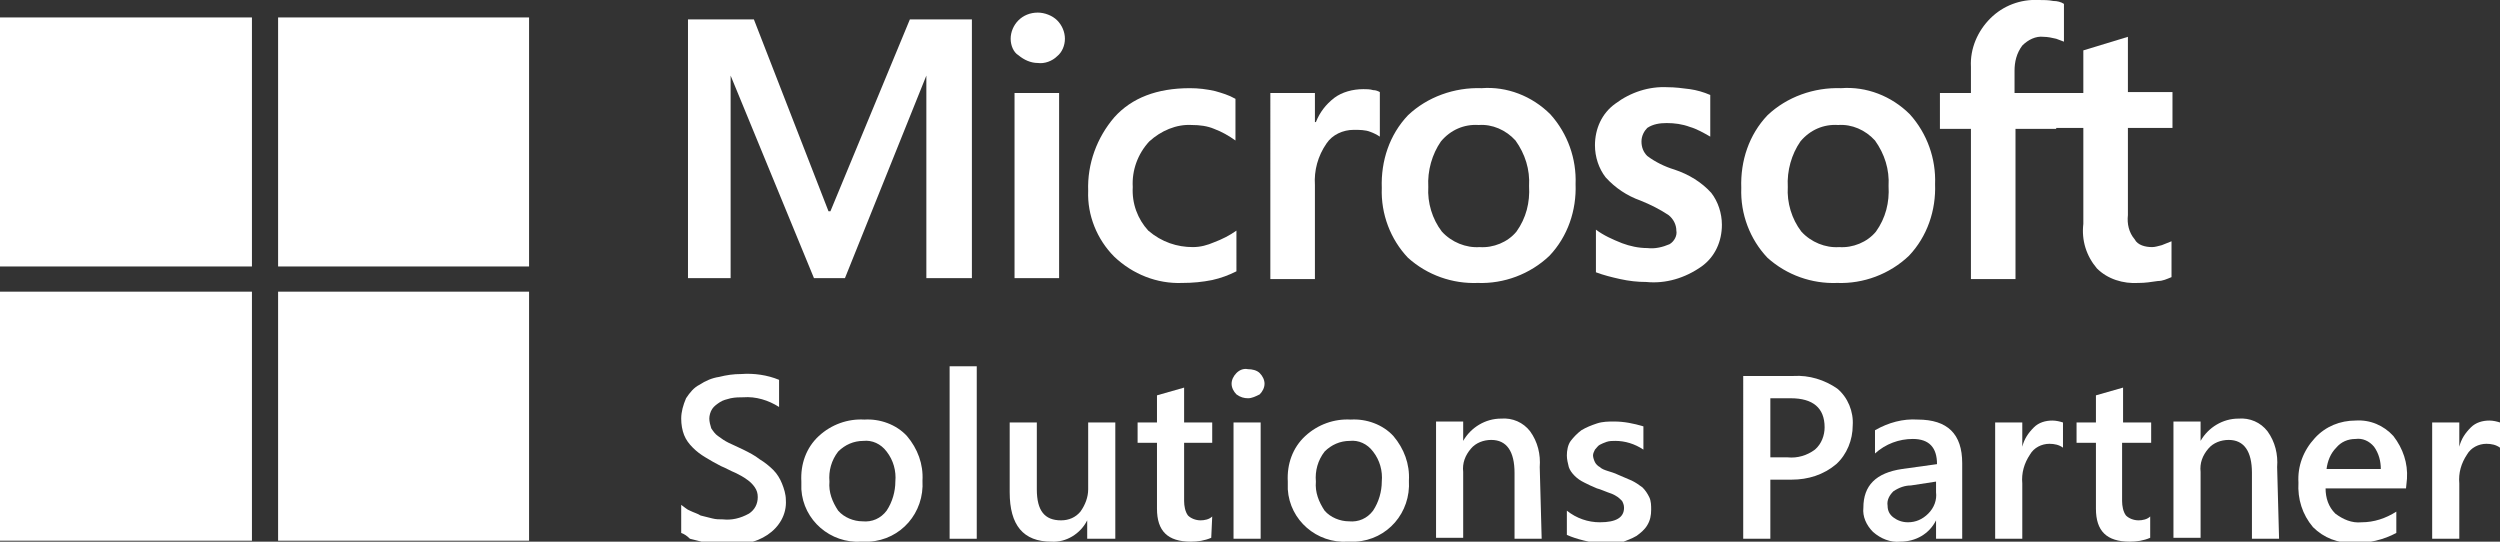
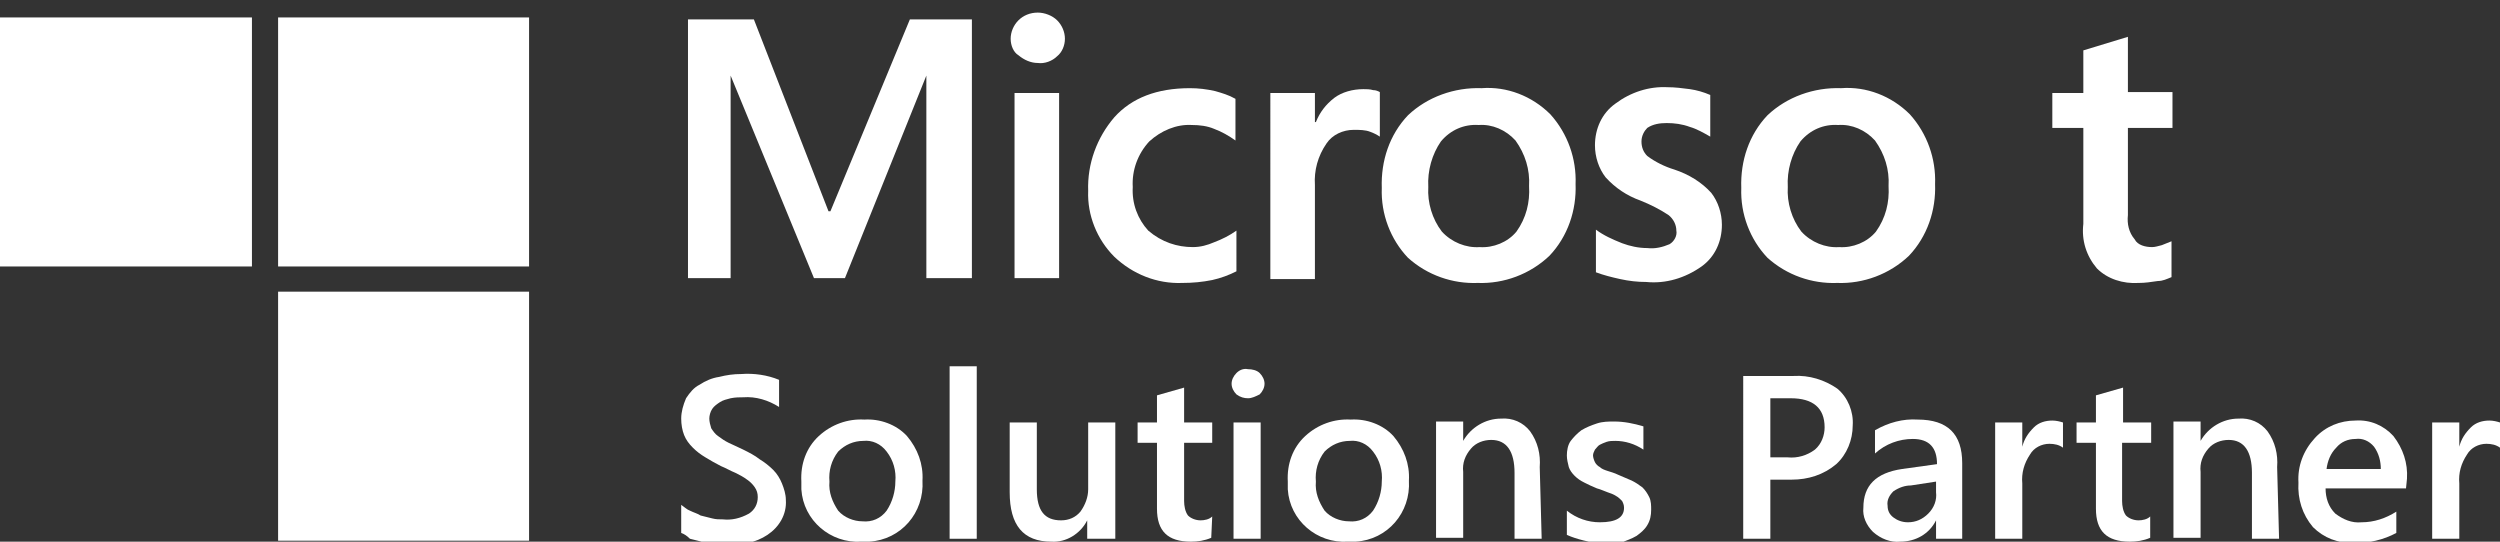
<svg xmlns="http://www.w3.org/2000/svg" version="1.1" id="Layer_1" x="0px" y="0px" viewBox="0 0 258 55.9" style="enable-background:new 0 0 258 55.9;" xml:space="preserve">
  <rect x="0" y="0" width="258" height="55.9" fill="#333333" stroke="none" />
  <style type="text/css"> .st0{fill:#FFFFFF;} </style>
  <g>
    <polyline class="st0" points="100.3,2 100.3,28.7 95.6,28.7 95.6,7.8 95.6,7.8 87.2,28.7 84,28.7 75.4,7.8 75.4,7.8 75.4,28.7 71,28.7 71,2 77.8,2 85.5,21.8 85.7,21.8 93.9,2 100.3,2 " />
    <path class="st0" d="M109.3,28.7h-4.6V9.6h4.6V28.7 M104.3,4c0-0.7,0.3-1.4,0.8-1.9c0.5-0.5,1.2-0.8,2-0.8c0.7,0,1.5,0.3,2,0.8 c0.5,0.5,0.8,1.2,0.8,1.9c0,0.7-0.3,1.4-0.8,1.8c-0.5,0.5-1.3,0.8-2,0.7c-0.7,0-1.4-0.3-2-0.8C104.6,5.4,104.3,4.7,104.3,4" />
    <path class="st0" d="M123.1,25.5c0.8,0,1.5-0.2,2.2-0.5c0.8-0.3,1.6-0.7,2.3-1.2V28c-0.8,0.4-1.6,0.7-2.5,0.9c-1,0.2-2,0.3-3.1,0.3 c-2.6,0.1-5.1-0.9-7-2.7c-1.8-1.8-2.8-4.3-2.7-6.8c-0.1-2.8,0.9-5.5,2.7-7.6c1.8-2,4.4-3,7.8-3c0.9,0,1.7,0.1,2.6,0.3 c0.7,0.2,1.4,0.4,2.1,0.8v4.3c-0.7-0.5-1.4-0.9-2.2-1.2c-0.7-0.3-1.5-0.4-2.3-0.4c-1.6-0.1-3.2,0.6-4.4,1.7c-1.2,1.3-1.8,3-1.7,4.7 c-0.1,1.7,0.5,3.3,1.6,4.5C119.9,25,121.5,25.5,123.1,25.5" />
    <path class="st0" d="M140.7,9.2c0.3,0,0.7,0,1,0.1c0.3,0,0.5,0.1,0.7,0.2v4.6c-0.3-0.2-0.7-0.4-1-0.5c-0.5-0.2-1.1-0.2-1.7-0.2 c-1.1,0-2.2,0.5-2.8,1.4c-0.9,1.3-1.3,2.8-1.2,4.3v9.7h-4.6V9.6h4.6v3h0.1c0.4-1,1-1.8,1.9-2.5C138.5,9.5,139.6,9.2,140.7,9.2" />
    <path class="st0" d="M147.4,19.3c-0.1,1.6,0.4,3.3,1.4,4.6c1,1.1,2.5,1.7,3.9,1.6c1.4,0.1,2.9-0.5,3.8-1.6c1-1.4,1.4-3,1.3-4.7 c0.1-1.7-0.4-3.3-1.4-4.7c-1-1.1-2.4-1.7-3.8-1.6c-1.5-0.1-2.9,0.5-3.9,1.7C147.8,15.9,147.3,17.6,147.4,19.3 M142.6,19.4 c-0.1-2.8,0.8-5.5,2.7-7.5c2-1.9,4.8-2.9,7.6-2.8c2.6-0.2,5.2,0.8,7.1,2.7c1.8,2,2.7,4.6,2.6,7.2c0.1,2.7-0.8,5.4-2.7,7.4 c-2,1.9-4.7,2.9-7.4,2.8c-2.6,0.1-5.2-0.8-7.2-2.6C143.5,24.7,142.5,22.1,142.6,19.4" />
    <path class="st0" d="M169.4,14.6c0,0.6,0.2,1.1,0.6,1.5c0.8,0.6,1.8,1.1,2.8,1.4c1.5,0.5,2.8,1.3,3.8,2.4c0.7,0.9,1.1,2.1,1.1,3.3 c0,1.7-0.7,3.3-2.1,4.3c-1.7,1.2-3.7,1.8-5.7,1.6c-0.9,0-1.8-0.1-2.7-0.3c-0.9-0.2-1.7-0.4-2.5-0.7v-4.4c0.8,0.6,1.7,1,2.7,1.4 c0.8,0.3,1.7,0.5,2.6,0.5c0.8,0.1,1.6-0.1,2.3-0.4c0.5-0.3,0.8-0.9,0.7-1.4c0-0.6-0.3-1.2-0.8-1.6c-0.9-0.6-1.9-1.1-2.9-1.5 c-1.4-0.5-2.6-1.3-3.6-2.4c-0.7-0.9-1.1-2.1-1.1-3.3c0-1.7,0.7-3.3,2.1-4.3c1.6-1.2,3.5-1.8,5.4-1.7c0.8,0,1.5,0.1,2.3,0.2 c0.7,0.1,1.4,0.3,2.1,0.6v4.3c-0.7-0.4-1.4-0.8-2.1-1c-0.8-0.3-1.6-0.4-2.4-0.4c-0.7,0-1.4,0.1-2,0.5 C169.7,13.5,169.4,14,169.4,14.6" />
    <g>
      <path class="st0" d="M184.5,19.3c-0.1,1.6,0.4,3.3,1.4,4.6c1,1.1,2.5,1.7,3.9,1.6c1.4,0.1,2.9-0.5,3.8-1.6c1-1.4,1.4-3,1.3-4.7 c0.1-1.7-0.4-3.3-1.4-4.7c-1-1.1-2.4-1.7-3.8-1.6c-1.5-0.1-2.9,0.5-3.9,1.7C184.9,15.9,184.4,17.6,184.5,19.3 M179.7,19.4 c-0.1-2.8,0.8-5.5,2.7-7.5c2-1.9,4.8-2.9,7.6-2.8c2.6-0.2,5.2,0.8,7.1,2.7c1.8,2,2.7,4.6,2.6,7.2c0.1,2.7-0.8,5.4-2.7,7.4 c-2,1.9-4.7,2.9-7.4,2.8c-2.6,0.1-5.2-0.8-7.2-2.6C180.6,24.7,179.6,22.1,179.7,19.4" />
-       <path class="st0" d="M210.4,0c0.5,0,1,0,1.5,0.1c0.4,0,0.8,0.1,1.1,0.3v3.9c-0.3-0.1-0.5-0.2-0.8-0.3c-0.4-0.1-0.9-0.2-1.3-0.2 c-0.8-0.1-1.6,0.3-2.2,0.9c-0.6,0.8-0.8,1.7-0.8,2.6v2.3h4.3v3.7H208v15.5h-4.6V13.3h-3.2V9.6h3.2V6.9c-0.1-1.9,0.7-3.7,2-5 C206.7,0.6,208.5-0.1,210.4,0" />
    </g>
    <path class="st0" d="M222.1,25.5c0.3,0,0.6-0.1,1-0.2c0.3-0.1,0.7-0.3,1-0.4v3.7c-0.5,0.2-0.9,0.4-1.4,0.4c-0.7,0.1-1.3,0.2-2,0.2 c-1.6,0.1-3.2-0.4-4.3-1.5c-1.1-1.3-1.6-2.9-1.4-4.6v-9.9h-3.2V9.6h3.2V5.2l4.6-1.4v5.7h4.6v3.7h-4.6v9c-0.1,0.9,0.1,1.8,0.7,2.5 C220.6,25.3,221.4,25.5,222.1,25.5" />
    <g>
      <path class="st0" d="M70.3,55v-2.9c0.3,0.2,0.6,0.5,0.9,0.6c0.4,0.2,0.8,0.3,1.1,0.5c0.4,0.1,0.8,0.2,1.2,0.3 c0.4,0.1,0.7,0.1,1.1,0.1c0.9,0.1,1.8-0.1,2.7-0.6c0.6-0.4,0.9-1,0.9-1.7c0-0.4-0.1-0.7-0.3-1c-0.2-0.3-0.5-0.6-0.8-0.8 c-0.4-0.3-0.8-0.5-1.2-0.7c-0.5-0.2-1-0.5-1.5-0.7c-0.6-0.3-1.1-0.6-1.6-0.9c-0.5-0.3-0.9-0.6-1.3-1c-0.4-0.4-0.7-0.8-0.9-1.3 c-0.2-0.5-0.3-1.1-0.3-1.7c0-0.7,0.2-1.4,0.5-2.1c0.4-0.6,0.8-1.1,1.4-1.4c0.6-0.4,1.3-0.7,2-0.8c0.8-0.2,1.5-0.3,2.3-0.3 c1.3-0.1,2.7,0.1,3.9,0.6v2.8c-1.1-0.7-2.4-1.1-3.7-1c-0.4,0-0.8,0-1.3,0.1c-0.4,0.1-0.8,0.2-1.1,0.4c-0.3,0.2-0.6,0.4-0.8,0.7 c-0.2,0.3-0.3,0.7-0.3,1c0,0.3,0.1,0.7,0.2,1c0.2,0.3,0.4,0.6,0.7,0.8c0.4,0.3,0.7,0.5,1.1,0.7c0.4,0.2,0.9,0.4,1.5,0.7 c0.6,0.3,1.2,0.6,1.7,1c0.5,0.3,1,0.7,1.4,1.1c0.4,0.4,0.7,0.9,0.9,1.4c0.2,0.5,0.4,1.1,0.4,1.7c0.1,1.5-0.7,2.8-1.9,3.6 c-0.6,0.4-1.3,0.7-2,0.8c-0.8,0.2-1.6,0.2-2.4,0.2c-0.3,0-0.6,0-1.1-0.1c-0.4,0-0.8-0.1-1.3-0.2c-0.4-0.1-0.8-0.2-1.2-0.3 C70.9,55.3,70.6,55.1,70.3,55" />
      <path class="st0" d="M89.1,45.5c-1,0-1.9,0.4-2.6,1.1c-0.7,0.9-1,2-0.9,3.1c-0.1,1.1,0.3,2.1,0.9,3c0.6,0.7,1.6,1.1,2.5,1.1 c1,0.1,1.9-0.3,2.5-1.1c0.6-0.9,0.9-2,0.9-3c0.1-1.1-0.2-2.2-0.9-3.1C90.9,45.8,90,45.4,89.1,45.5 M88.9,55.9 c-3.2,0.2-6-2.2-6.2-5.4c0-0.3,0-0.5,0-0.8c-0.1-1.8,0.5-3.5,1.8-4.7c1.3-1.2,3-1.8,4.7-1.7c1.6-0.1,3.3,0.5,4.4,1.7 c1.1,1.3,1.7,2.9,1.6,4.6c0.2,3.3-2.2,6.1-5.5,6.3C89.5,55.9,89.2,55.9,88.9,55.9" />
      <polyline class="st0" points="98,37.8 100.8,37.8 100.8,55.6 98,55.6 98,37.8 " />
      <path class="st0" d="M115,55.6h-2.8v-1.9h0c-0.7,1.4-2.2,2.3-3.7,2.2c-2.9,0-4.3-1.7-4.3-5.1v-7.2h2.8v6.9c0,2.2,0.8,3.2,2.5,3.2 c0.8,0,1.5-0.3,2-0.9c0.5-0.7,0.8-1.5,0.8-2.3v-6.9h2.8V55.6" />
      <path class="st0" d="M125,55.5c-0.7,0.3-1.4,0.4-2.1,0.4c-2.4,0-3.5-1.1-3.5-3.4v-6.8h-2v-2.1h2v-2.8l2.8-0.8v3.6h2.9v2.1h-2.9v6 c0,0.5,0.1,1.1,0.4,1.5c0.3,0.3,0.8,0.5,1.3,0.5c0.4,0,0.9-0.1,1.2-0.4L125,55.5" />
      <path class="st0" d="M130.1,55.6h-2.8v-12h2.8V55.6 M128.8,41.1c-0.4,0-0.8-0.1-1.2-0.4c-0.3-0.3-0.5-0.7-0.5-1.1 c0-0.4,0.2-0.8,0.5-1.1c0.3-0.3,0.7-0.5,1.2-0.4c0.4,0,0.9,0.1,1.2,0.4c0.3,0.3,0.5,0.7,0.5,1.1c0,0.4-0.2,0.8-0.5,1.1 C129.6,40.9,129.2,41.1,128.8,41.1" />
      <path class="st0" d="M139.3,45.5c-1,0-1.9,0.4-2.6,1.1c-0.7,0.9-1,2-0.9,3.1c-0.1,1.1,0.3,2.1,0.9,3c0.6,0.7,1.6,1.1,2.5,1.1 c1,0.1,1.9-0.3,2.5-1.1c0.6-0.9,0.9-2,0.9-3c0.1-1.1-0.2-2.2-0.9-3.1C141.1,45.8,140.2,45.4,139.3,45.5 M139.1,55.9 c-3.2,0.2-6-2.2-6.2-5.4c0-0.3,0-0.5,0-0.8c-0.1-1.8,0.5-3.5,1.8-4.7c1.3-1.2,3-1.8,4.7-1.7c1.6-0.1,3.3,0.5,4.4,1.7 c1.1,1.3,1.7,2.9,1.6,4.6c0.2,3.3-2.2,6.1-5.5,6.3C139.7,55.9,139.4,55.9,139.1,55.9" />
      <path class="st0" d="M159.1,55.6h-2.8v-6.8c0-2.2-0.8-3.4-2.4-3.4c-0.8,0-1.6,0.3-2.1,0.9c-0.6,0.7-0.9,1.5-0.8,2.4v6.8h-2.8v-12 h2.8v2h0c0.8-1.4,2.3-2.3,3.9-2.3c1.2-0.1,2.3,0.4,3,1.3c0.8,1.1,1.1,2.4,1,3.7L159.1,55.6" />
      <path class="st0" d="M161.7,55.2v-2.5c1,0.8,2.2,1.2,3.4,1.2c1.7,0,2.5-0.5,2.5-1.5c0-0.3-0.1-0.5-0.2-0.7 c-0.2-0.2-0.4-0.4-0.6-0.5c-0.3-0.2-0.6-0.3-0.9-0.4c-0.3-0.1-0.7-0.3-1.1-0.4c-0.5-0.2-0.9-0.4-1.3-0.6c-0.4-0.2-0.7-0.4-1-0.7 c-0.3-0.3-0.5-0.6-0.6-0.9c-0.1-0.4-0.2-0.8-0.2-1.2c0-0.5,0.1-1.1,0.4-1.5c0.3-0.4,0.7-0.8,1.1-1.1c0.5-0.3,1-0.5,1.6-0.7 c0.6-0.2,1.2-0.2,1.8-0.2c1,0,2,0.2,3,0.5v2.4c-0.9-0.6-1.9-0.9-2.9-0.9c-0.3,0-0.6,0-0.9,0.1c-0.3,0.1-0.5,0.2-0.7,0.3 c-0.2,0.1-0.3,0.3-0.5,0.5c-0.1,0.2-0.2,0.4-0.2,0.6c0,0.2,0.1,0.5,0.2,0.7c0.1,0.2,0.3,0.4,0.5,0.5c0.2,0.2,0.5,0.3,0.8,0.4 c0.3,0.1,0.7,0.2,1.1,0.4c0.5,0.2,0.9,0.4,1.4,0.6c0.4,0.2,0.7,0.4,1.1,0.7c0.3,0.3,0.5,0.6,0.7,1c0.2,0.4,0.2,0.9,0.2,1.3 c0,0.6-0.1,1.1-0.4,1.6c-0.3,0.5-0.7,0.8-1.1,1.1c-0.5,0.3-1.1,0.5-1.6,0.7c-0.6,0.1-1.3,0.2-2,0.2 C164,55.9,162.8,55.7,161.7,55.2" />
      <path class="st0" d="M182.7,41.1v6.1h1.8c1,0.1,2-0.2,2.8-0.8c0.7-0.6,1-1.5,1-2.3c0-2-1.2-3-3.5-3H182.7 M182.7,49.5v6.1h-2.8 V38.8h5.2c1.6-0.1,3.2,0.4,4.5,1.3c1.1,0.9,1.7,2.4,1.6,3.8c0,1.5-0.6,3-1.7,4c-1.3,1.1-2.9,1.6-4.6,1.6L182.7,49.5" />
      <path class="st0" d="M199.8,49.7l-2.6,0.4c-0.6,0-1.2,0.2-1.8,0.6c-0.4,0.4-0.7,0.9-0.6,1.5c0,0.5,0.2,0.9,0.6,1.2 c0.4,0.3,0.9,0.5,1.5,0.5c0.8,0,1.5-0.3,2.1-0.9c0.6-0.6,0.9-1.4,0.8-2.2L199.8,49.7 M202.5,55.6h-2.7v-1.9h0 c-0.7,1.4-2.1,2.2-3.7,2.2c-1,0.1-2-0.3-2.8-1c-0.7-0.7-1.1-1.6-1-2.5c0-2.3,1.3-3.6,4-4l3.6-0.5c0-1.7-0.8-2.6-2.5-2.6 c-1.4,0-2.8,0.5-3.9,1.5v-2.4c1.4-0.8,2.9-1.2,4.4-1.1c3.1,0,4.6,1.5,4.6,4.5L202.5,55.6" />
      <path class="st0" d="M212.9,46.2c-0.4-0.3-0.9-0.4-1.4-0.4c-0.8,0-1.6,0.4-2,1.1c-0.6,0.9-0.9,1.9-0.8,3v5.7h-2.8v-12h2.8v2.5h0 c0.2-0.8,0.6-1.4,1.2-2c0.5-0.5,1.2-0.7,1.9-0.7c0.4,0,0.8,0.1,1.1,0.2L212.9,46.2" />
      <path class="st0" d="M221.9,55.5c-0.7,0.3-1.4,0.4-2.1,0.4c-2.4,0-3.5-1.1-3.5-3.4v-6.8h-2v-2.1h2v-2.8l2.8-0.8v3.6h2.9v2.1H219v6 c0,0.5,0.1,1.1,0.4,1.5c0.3,0.3,0.8,0.5,1.3,0.5c0.4,0,0.9-0.1,1.2-0.4L221.9,55.5" />
      <path class="st0" d="M235.2,55.6h-2.8v-6.8c0-2.2-0.8-3.4-2.4-3.4c-0.8,0-1.6,0.3-2.1,0.9c-0.6,0.7-0.9,1.5-0.8,2.4v6.8h-2.8v-12 h2.8v2h0c0.8-1.4,2.3-2.3,3.9-2.3c1.2-0.1,2.3,0.4,3,1.3c0.8,1.1,1.1,2.4,1,3.7L235.2,55.6" />
      <path class="st0" d="M245.7,48.4c0-0.8-0.2-1.6-0.7-2.3c-0.5-0.6-1.2-0.9-1.9-0.8c-0.8,0-1.5,0.3-2,0.9c-0.6,0.6-0.9,1.4-1,2.2 L245.7,48.4 M248.3,50.4H240c0,1,0.3,1.9,1,2.6c0.8,0.6,1.7,1,2.7,0.9c1.3,0,2.5-0.4,3.6-1.1v2.2c-1.3,0.7-2.9,1.1-4.4,1 c-1.6,0.1-3.1-0.5-4.2-1.6c-1.1-1.3-1.6-2.9-1.5-4.6c-0.1-1.7,0.5-3.3,1.7-4.6c1.1-1.2,2.6-1.8,4.2-1.8c1.5-0.1,2.9,0.5,3.9,1.6 c1,1.3,1.5,2.8,1.4,4.4L248.3,50.4" />
    </g>
    <path class="st0" d="M258,46.2c-0.4-0.3-0.9-0.4-1.4-0.4c-0.8,0-1.6,0.4-2,1.1c-0.6,0.9-0.9,1.9-0.8,3v5.7h-2.8v-12h2.8v2.5h0 c0.2-0.8,0.6-1.4,1.2-2c0.5-0.5,1.2-0.7,1.9-0.7c0.4,0,0.8,0.1,1.1,0.2L258,46.2" />
    <polyline class="st0" points="0,1.8 26,1.8 26,27.5 0,27.5 0,1.8 " />
    <polyline class="st0" points="28.7,1.8 54.6,1.8 54.6,27.5 28.7,27.5 28.7,1.8 " />
-     <polyline class="st0" points="0,30.1 26,30.1 26,55.8 0,55.8 0,30.1 " />
    <polyline class="st0" points="28.7,30.1 54.6,30.1 54.6,55.8 28.7,55.8 28.7,30.1 " />
  </g>
</svg>